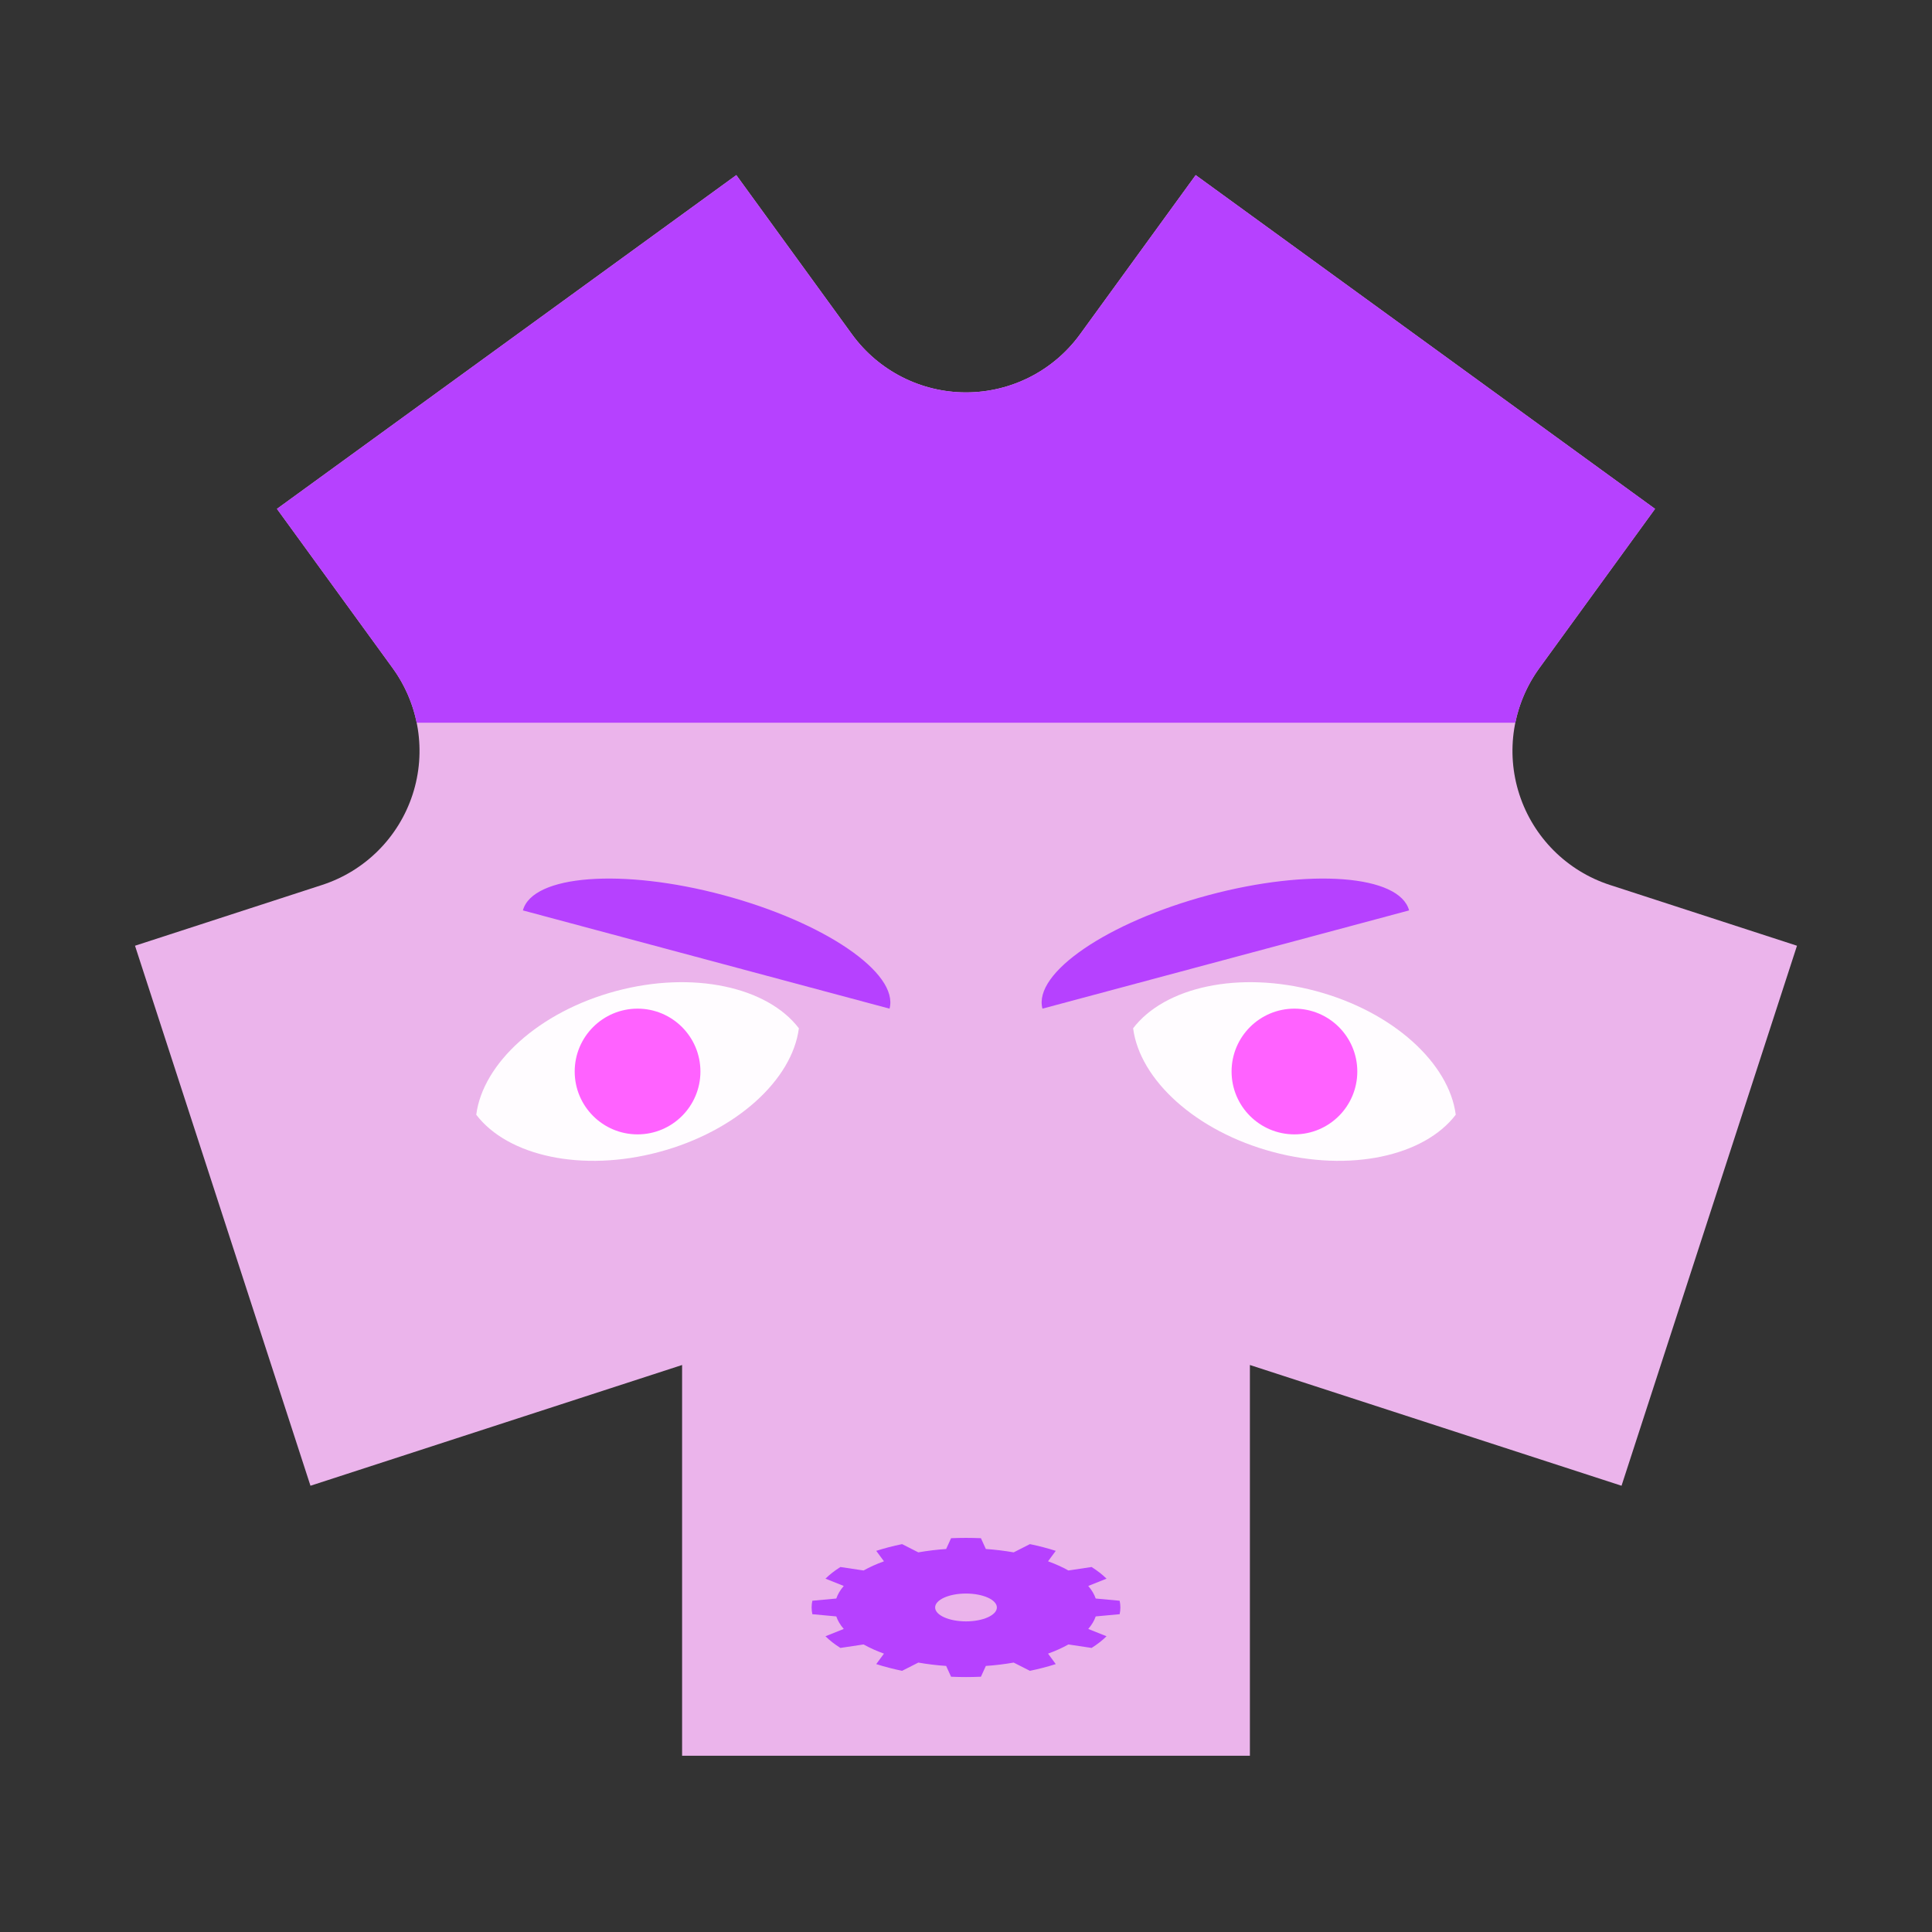
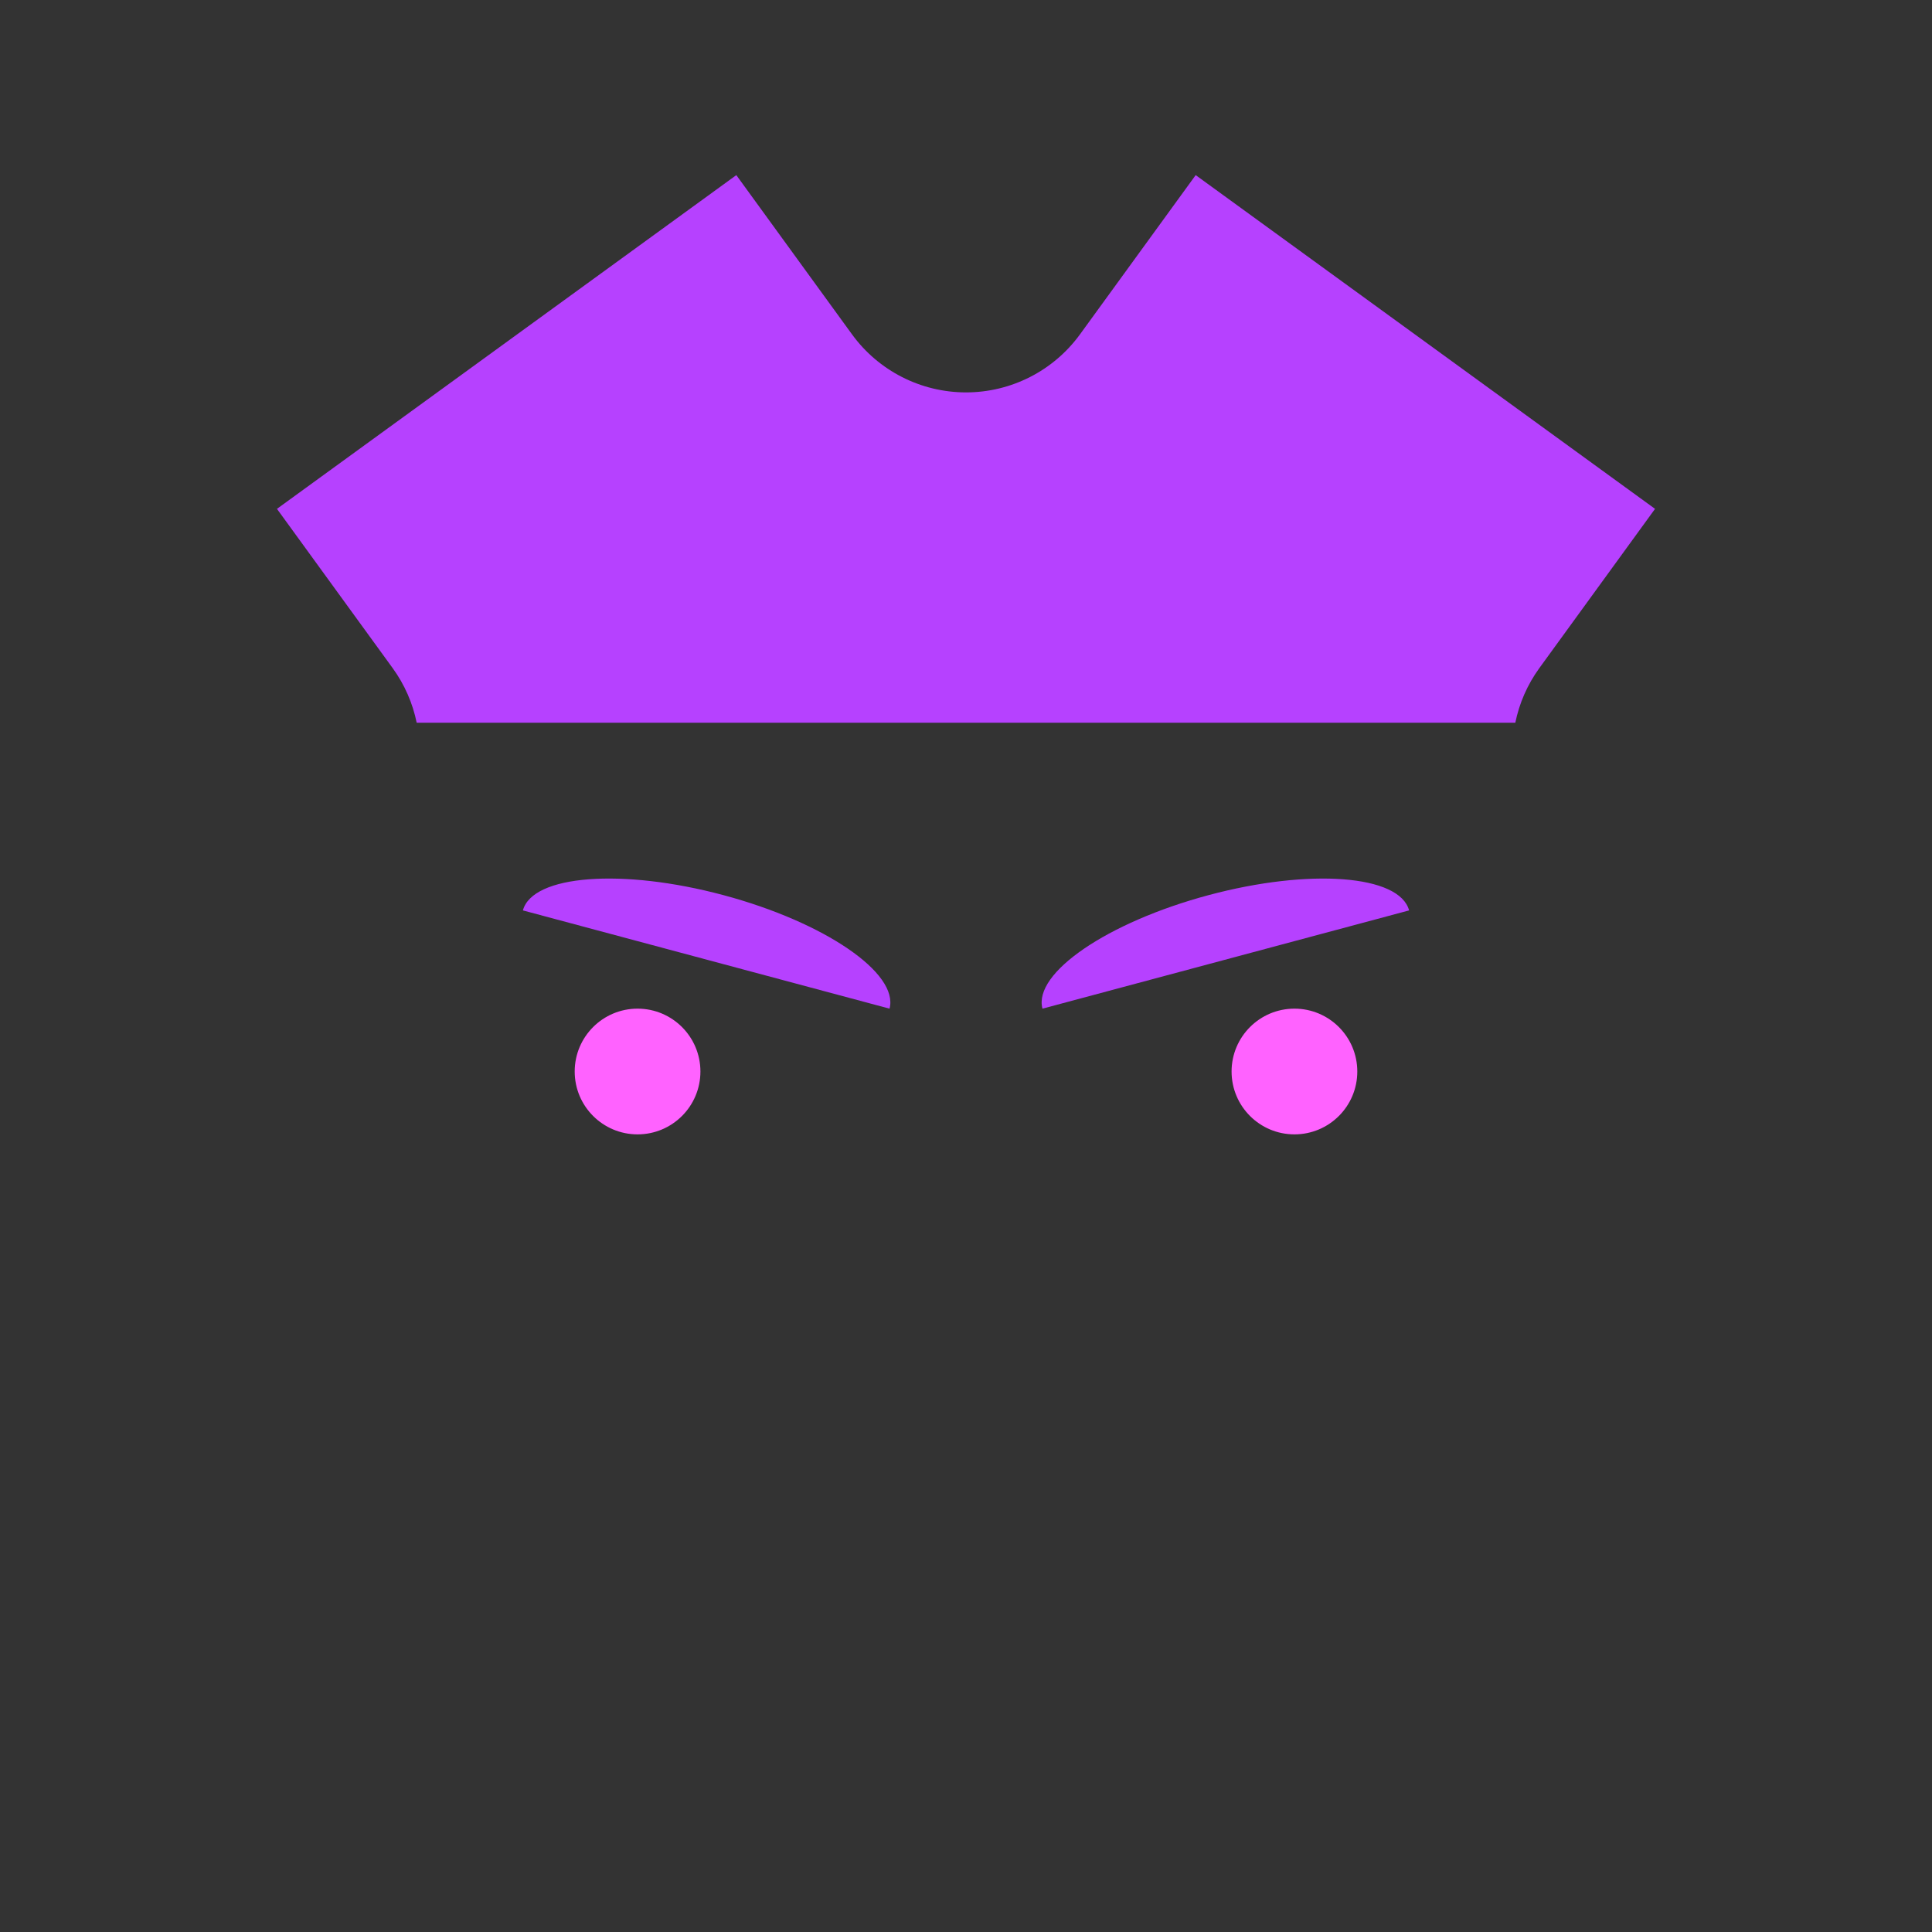
<svg xmlns="http://www.w3.org/2000/svg" xmlns:xlink="http://www.w3.org/1999/xlink" width="100%" height="100%" viewBox="-500 -500 1000 1000" version="1.1">
  <rect x="-500" y="-500" width="1000" height="1000" fill="#333333" stroke="none" />
  <g id="AlienDignitary">
    <title>Alien Dignitary, by Adam Stanislav</title>
-     <path id="Head" fill="#ebb4eb" d="m118.882-409.362 237.764 172.746s-30 41.292-59.859 82.389c-13.727 18.894-17.58 43.217-10.363 65.428 7.217 22.21 24.63 39.624 46.841 46.84 48.313 15.698 96.854 31.47 96.854 31.47l-90.817 279.509-192.356-62.5v202.254h-293.892v-202.254l-192.356 62.5-90.817-279.509s48.541-15.772 96.854-31.47c22.211-7.216 39.624-24.63 46.841-46.84 7.217-22.211 3.364-46.534-10.363-65.428-29.859-41.097-59.859-82.389-59.859-82.389l237.764-172.746s30 41.292 59.859 82.39c13.727 18.893 35.669 30.073 59.023 30.073 23.354 0 45.296-11.18 59.023-30.073 29.859-41.098 59.859-82.39 59.859-82.39z" />
    <g id="Eye">
-       <path d="m-253.495 76.985c3.423-26.605 32.359-53.303 72.337-64.015 39.978-10.712 78.387-2.059 94.653 19.27-3.423 26.605-32.359 53.303-72.337 64.015-39.978 10.712-78.387 2.059-94.653-19.27z" fill="#fffcff" />
      <circle cx="-170" cy="54.613" r="32.536" fill="#ff62ff" />
    </g>
    <use xlink:href="#Eye" transform="scale(-1,1)" />
    <g fill="#b641ff">
      <path id="Brow" d="m-39.581 22.076-189.769-50.848c4.929-18.394 51.447-21.936 103.815-7.904 52.368 14.032 90.883 40.358 85.954 58.752z" />
      <use xlink:href="#Brow" transform="scale(-1,1)" />
-       <path id="Mouth" d="m7.728 296.174c-5.14-0.225-10.316-0.225-15.456 0l-2.545 5.586c-4.927 0.339-9.755 0.923-14.398 1.739l-8.401-4.264c-4.701 0.963-9.183 2.13-13.385 3.483l3.992 5.411c-3.889 1.405-7.424 2.998-10.54 4.751l-12.005-1.799c-3.002 1.894-5.59 3.914-7.728 6.033l9.46 3.787c-1.811 2.093-3.104 4.269-3.858 6.49l-12.393 1.147c-0.499 2.317-0.499 4.65 0 6.967l12.393 1.148c0.754 2.22 2.047 4.397 3.858 6.49l-9.46 3.786c2.138 2.119 4.726 4.14 7.728 6.034l12.005-1.8c3.116 1.753 6.651 3.347 10.54 4.751l-3.992 5.411c4.202 1.354 8.684 2.52 13.385 3.484l8.401-4.264c4.643 0.816 9.471 1.399 14.398 1.739l2.545 5.586c5.14 0.225 10.316 0.225 15.456 0l2.545-5.586c4.927-0.34 9.755-0.923 14.398-1.739l8.401 4.264c4.701-0.964 9.183-2.13 13.385-3.484l-3.992-5.411c3.889-1.404 7.424-2.998 10.54-4.751l12.005 1.8c3.002-1.894 5.59-3.915 7.728-6.034l-9.46-3.786c1.811-2.093 3.104-4.27 3.858-6.49l12.393-1.148c0.499-2.317 0.499-4.65 0-6.967l-12.393-1.147c-0.754-2.221-2.047-4.397-3.858-6.49l9.46-3.787c-2.138-2.119-4.726-4.139-7.728-6.033l-12.005 1.799c-3.116-1.753-6.651-3.346-10.54-4.751l3.992-5.411c-4.202-1.353-8.684-2.52-13.385-3.483l-8.401 4.264c-4.643-0.816-9.471-1.4-14.398-1.739zm-7.728 28.644c8.82 0 15.981 3.228 15.981 7.204 0 3.975-7.161 7.203-15.981 7.203-8.82 0-15.981-3.228-15.981-7.203 0-3.976 7.161-7.204 15.981-7.204z" />
      <path id="Crown" d="m-284.322-125.908c-2.055-10.087-6.246-19.76-12.465-28.319-29.859-41.097-59.859-82.389-59.859-82.389l237.764-172.746s30 41.292 59.859 82.39c13.727 18.893 35.669 30.073 59.023 30.073 23.354 0 45.296-11.18 59.023-30.073 29.859-41.098 59.859-82.39 59.859-82.39l237.764 172.746s-30 41.292-59.859 82.389c-6.219 8.559-10.41 18.232-12.465 28.319z" />
    </g>
  </g>
</svg>